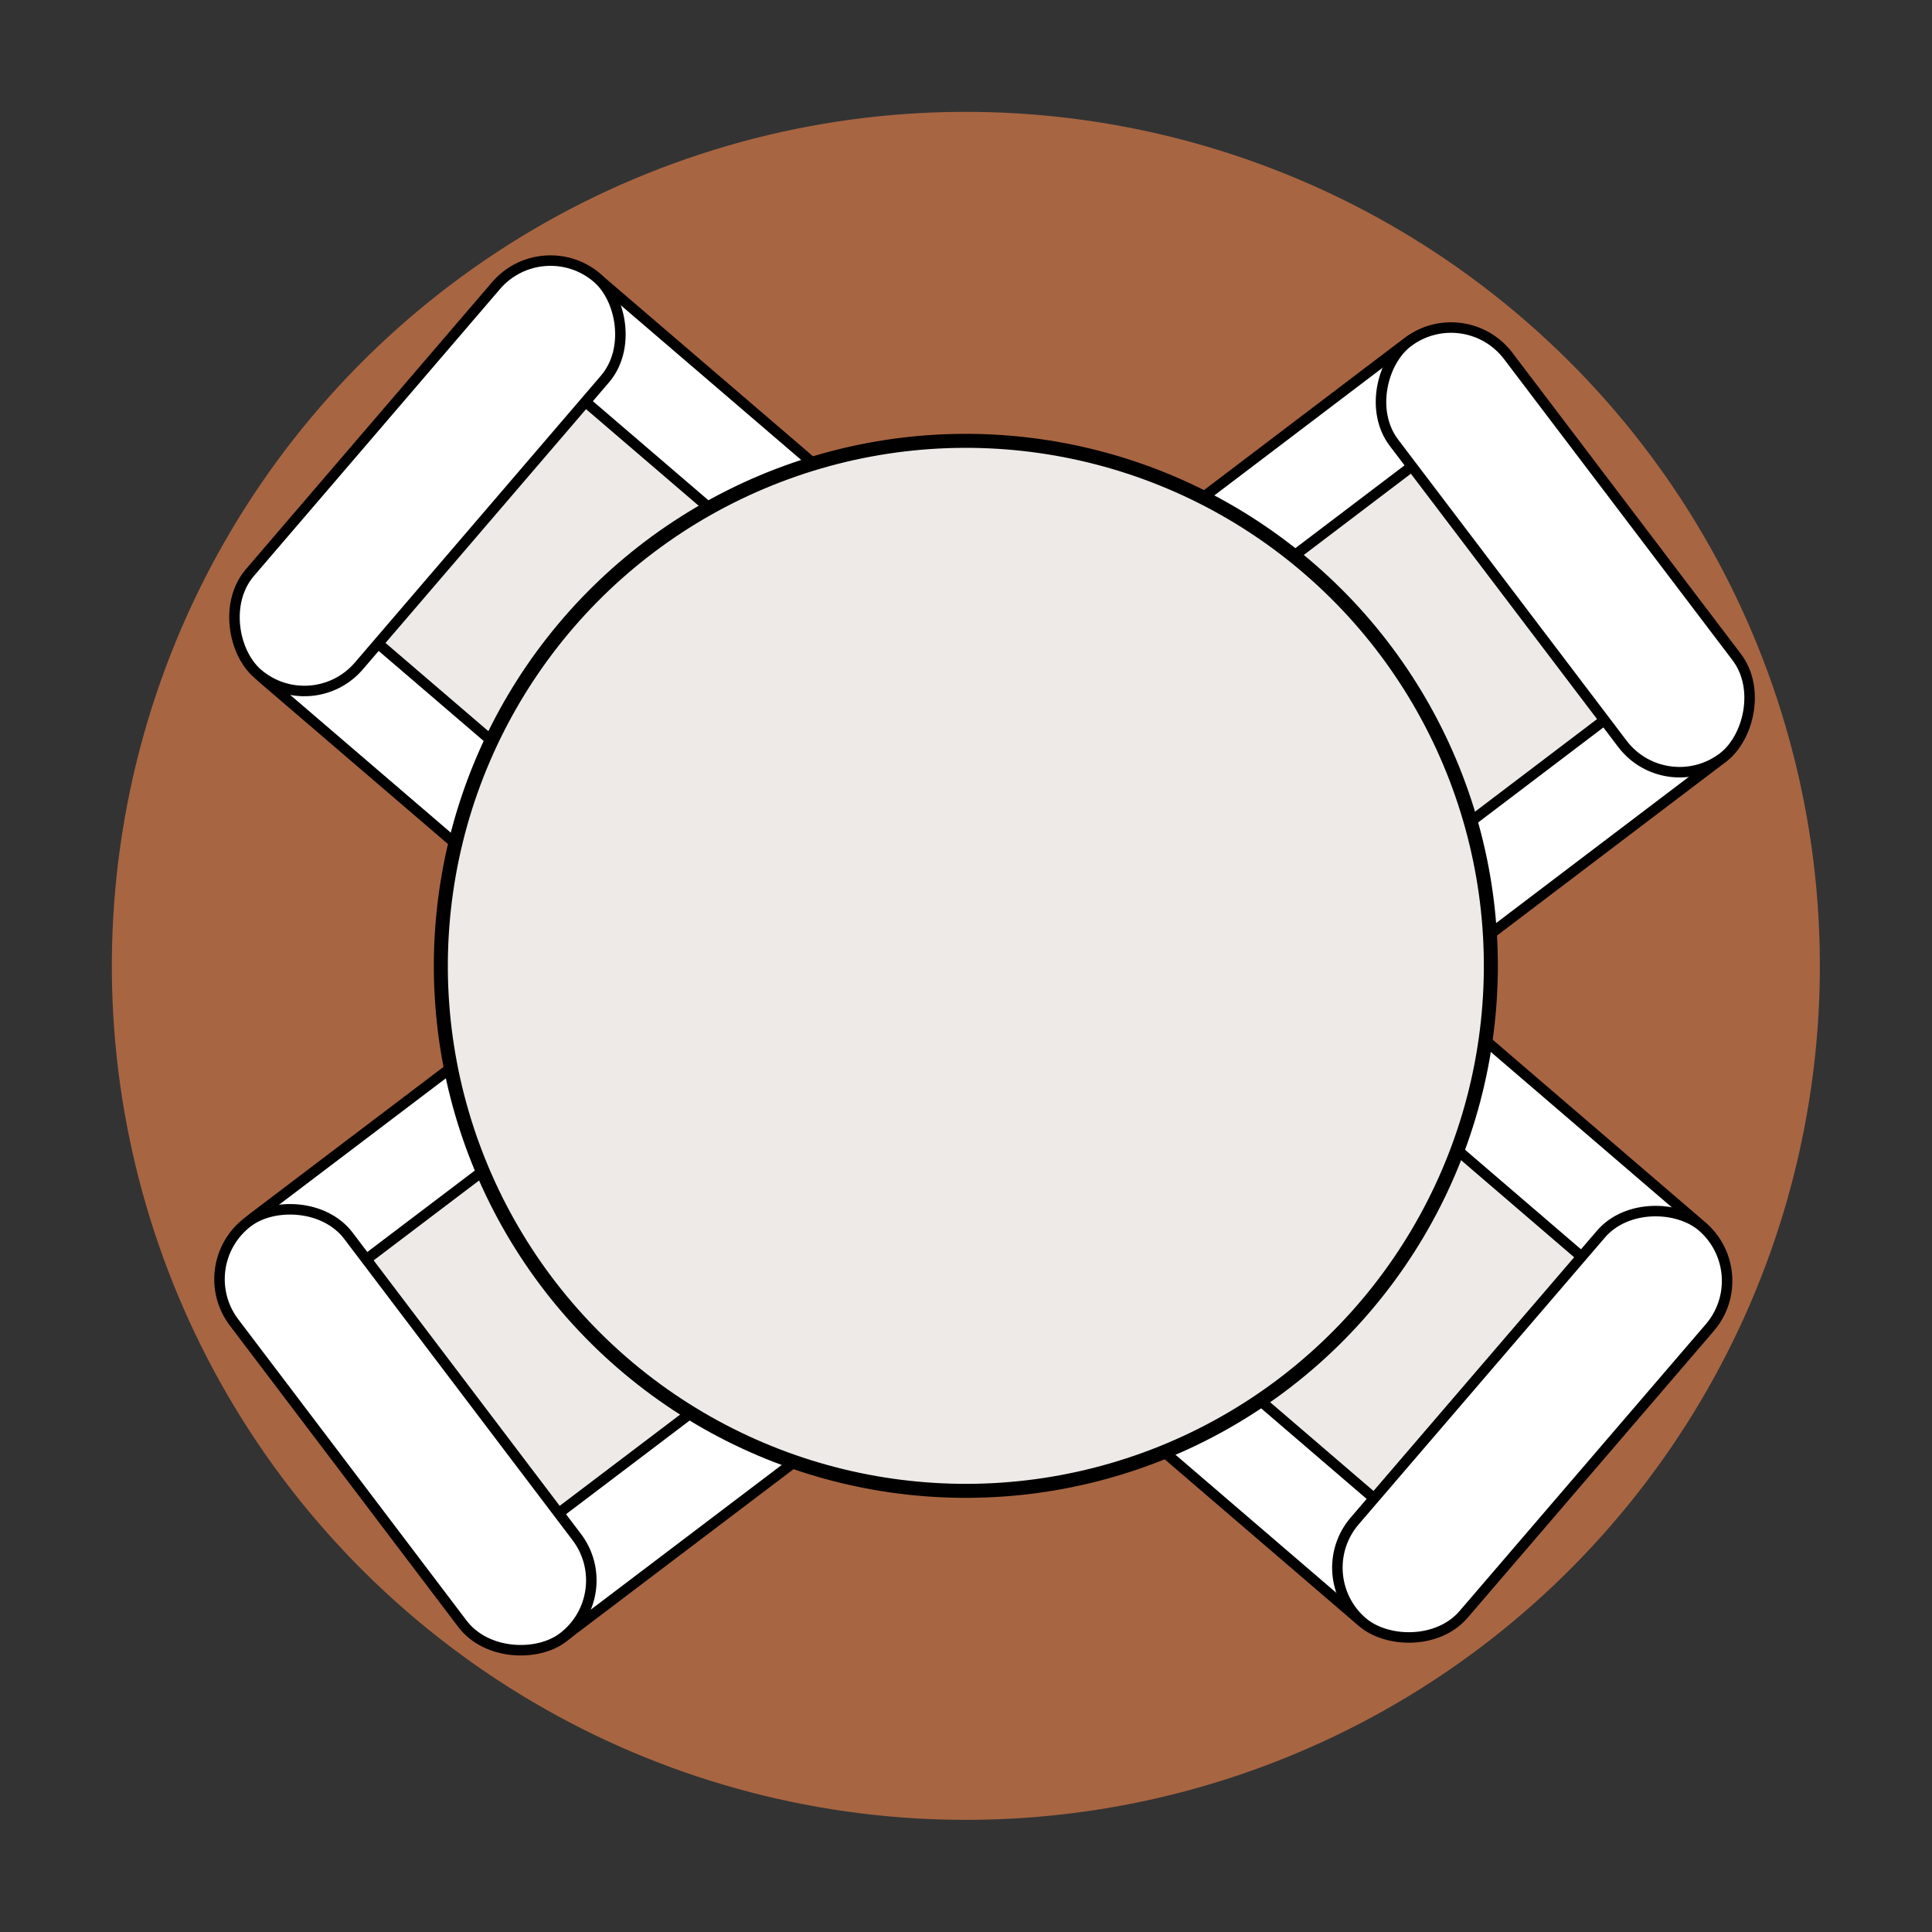
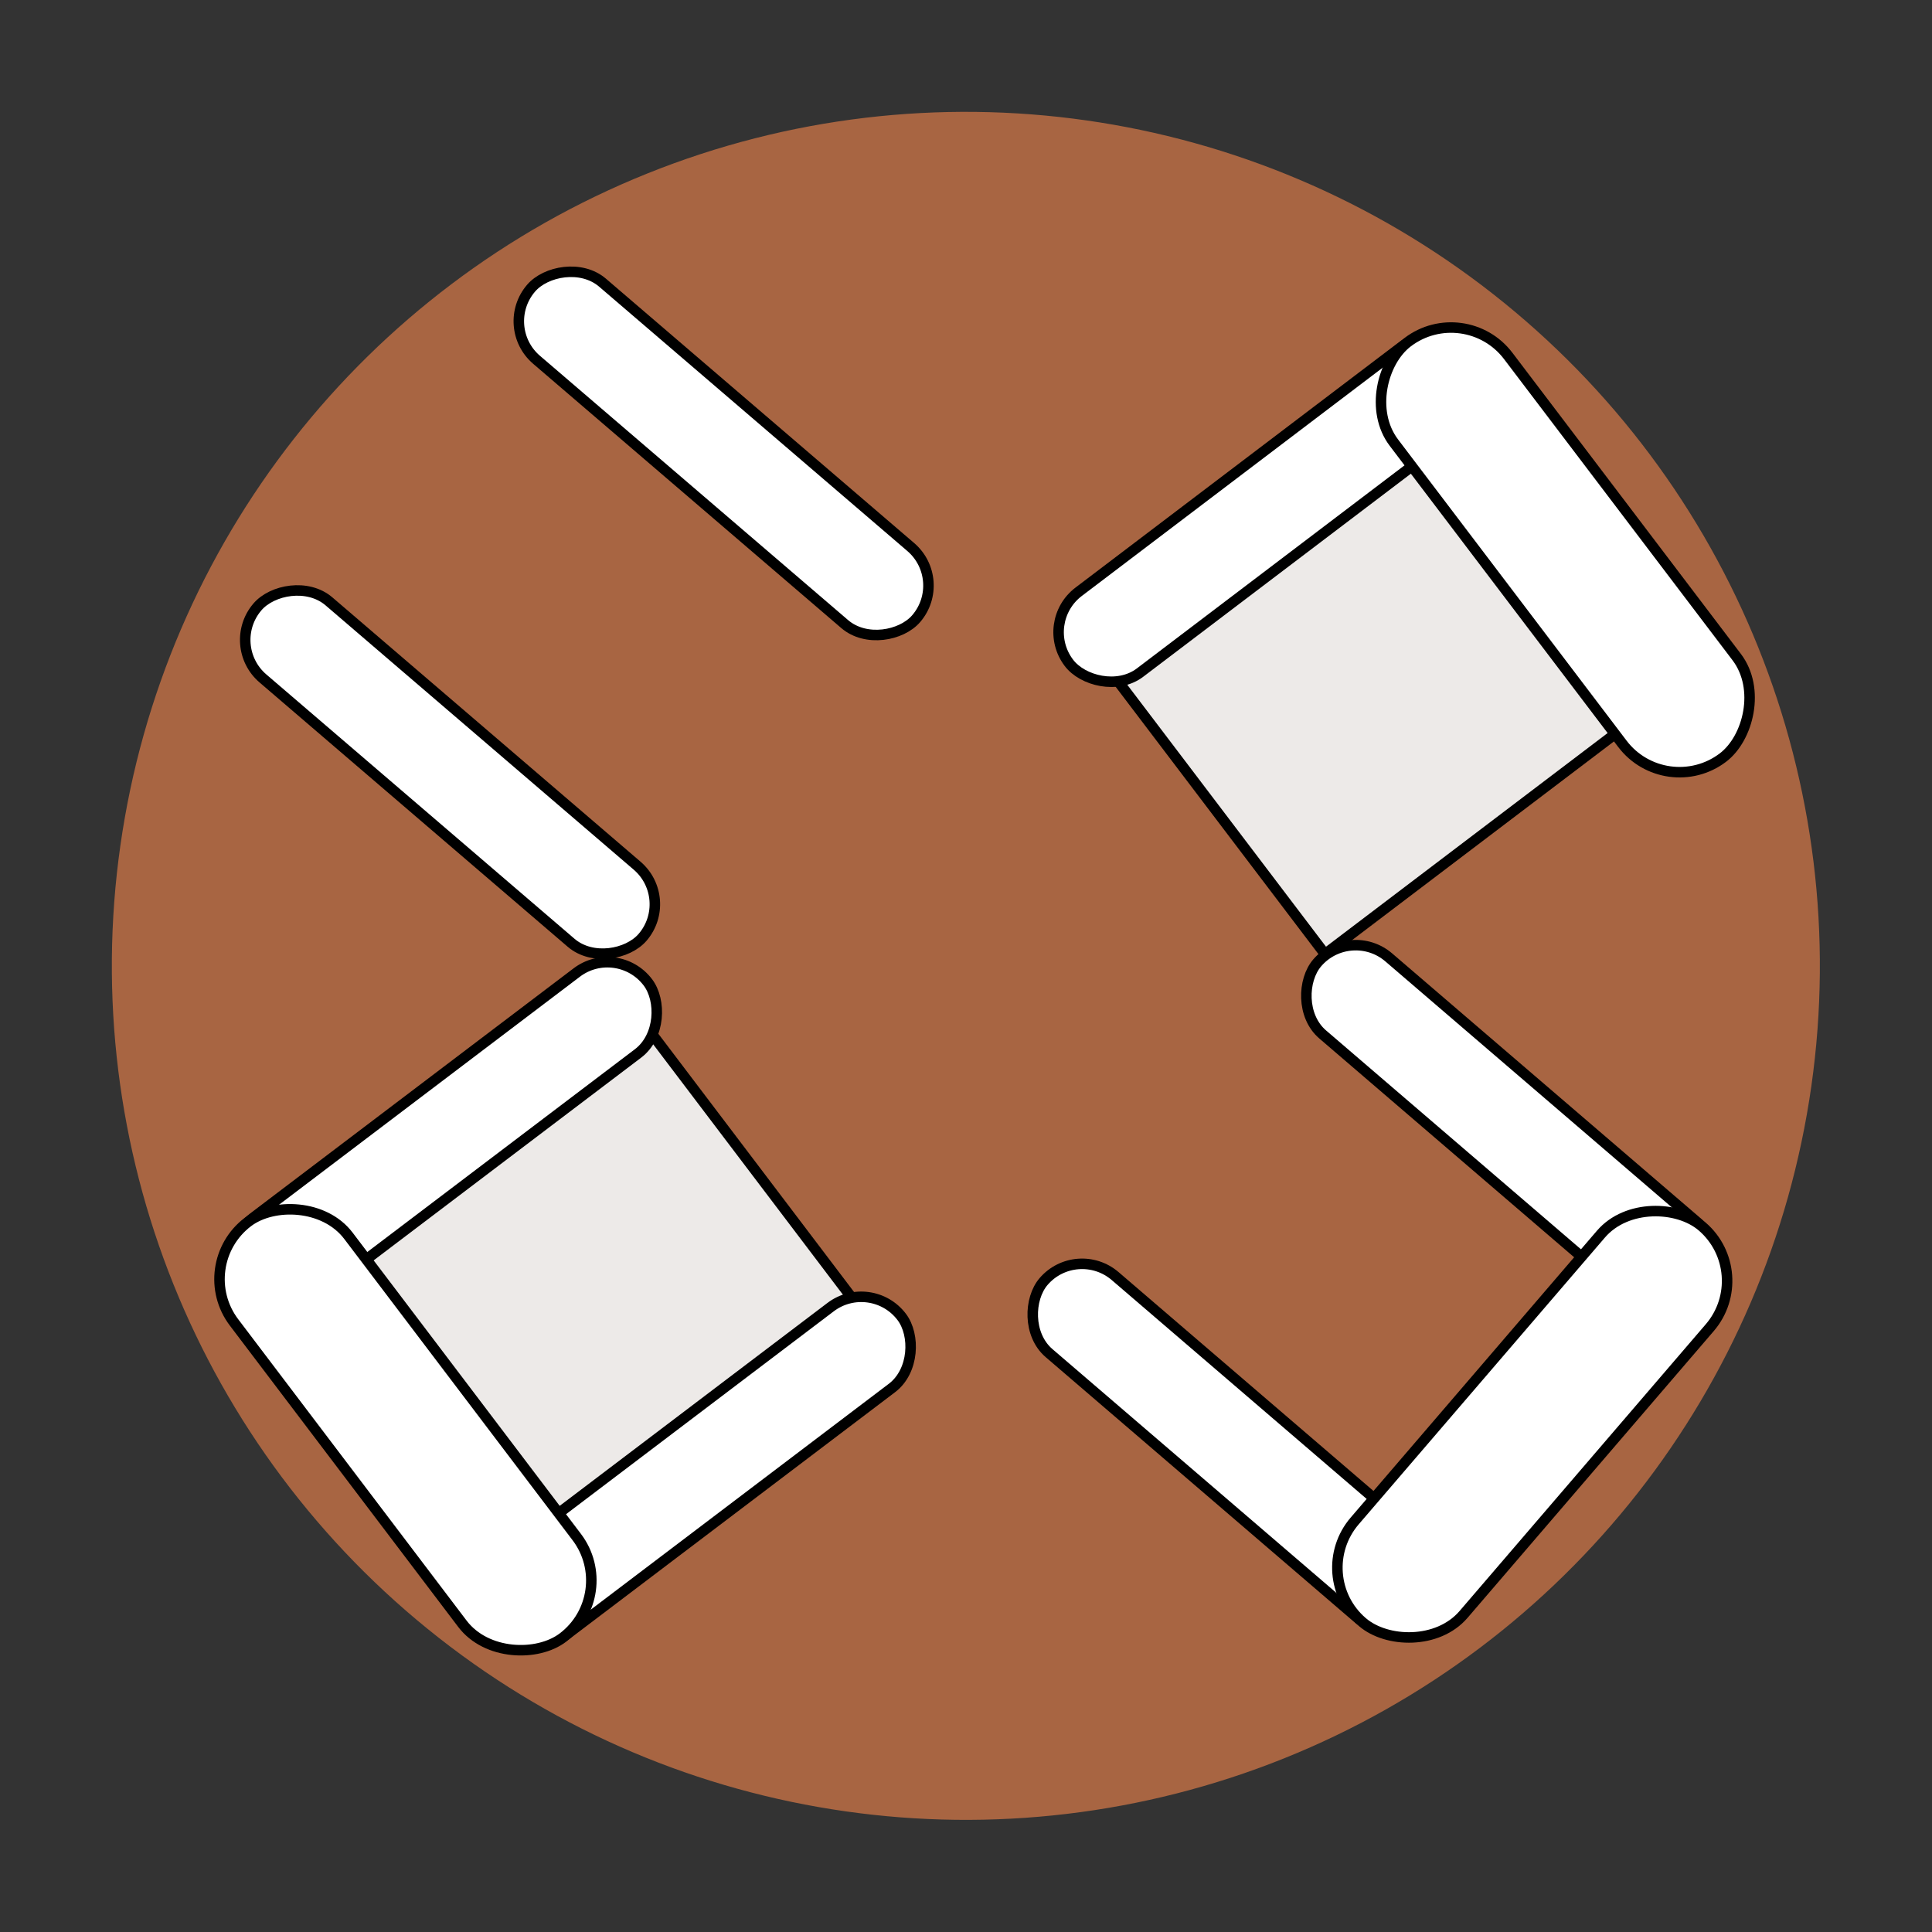
<svg xmlns="http://www.w3.org/2000/svg" fill="none" viewBox="0 0 138 138" height="138" width="138">
  <rect x="0" y="0" width="138" height="138" fill="#333333" stroke="none" />
  <circle fill="#A86542" transform="rotate(8.103 68.99 68.99)" r="61" cy="68.99" cx="68.99" />
-   <rect stroke-width="0.75" stroke="black" fill="#EDEAE8" transform="rotate(40.648 94.056 71.88)" height="25.25" width="29.25" y="71.88" x="94.056" />
  <rect stroke-width="0.75" stroke="black" fill="white" transform="rotate(40.648 96.447 66.025)" rx="3.625" height="7.25" width="36.25" y="66.025" x="96.447" />
  <rect stroke-width="0.75" stroke="black" fill="white" transform="rotate(40.648 76.903 88.787)" rx="3.625" height="7.25" width="36.25" y="88.787" x="76.903" />
  <rect stroke-width="0.75" stroke="black" fill="white" transform="rotate(-49.352 93.425 112.527)" rx="5.125" height="10.25" width="37.25" y="112.527" x="93.425" />
  <rect stroke-width="0.75" stroke="black" fill="#EDEAE8" transform="rotate(-37.187 79.381 48.031)" height="25.25" width="29.25" y="48.031" x="79.381" />
  <rect stroke-width="0.75" stroke="black" fill="white" transform="rotate(-37.187 74.16 44.459)" rx="3.625" height="7.25" width="36.25" y="44.459" x="74.16" />
-   <rect stroke-width="0.75" stroke="black" fill="white" transform="rotate(-37.187 92.293 68.359)" rx="3.625" height="7.25" width="36.25" y="68.359" x="92.293" />
  <rect stroke-width="0.75" stroke="black" fill="white" transform="rotate(-127.187 118.982 57.212)" rx="5.125" height="10.25" width="37.25" y="57.212" x="118.982" />
-   <rect stroke-width="0.75" stroke="black" fill="#EDEAE8" transform="matrix(-0.759 -0.651 -0.651 0.759 62.004 44.309)" height="25.25" width="29.25" y="0.04" x="-0.529" />
  <rect stroke-width="0.75" stroke="black" fill="white" transform="matrix(-0.759 -0.651 -0.651 0.759 67.43 41.059)" rx="3.625" height="7.25" width="36.25" y="0.04" x="-0.529" />
  <rect stroke-width="0.75" stroke="black" fill="white" transform="matrix(-0.759 -0.651 -0.651 0.759 47.887 63.821)" rx="3.625" height="7.25" width="36.25" y="0.04" x="-0.529" />
-   <rect stroke-width="0.75" stroke="black" fill="white" transform="matrix(0.651 -0.759 -0.759 -0.651 21.921 51.083)" rx="5.125" height="10.25" width="37.25" y="-0.529" x="-0.04" />
  <rect stroke-width="0.75" stroke="black" fill="#EDEAE8" transform="matrix(-0.797 0.604 0.604 0.797 45.744 72.89)" height="25.25" width="29.25" y="0.525" x="-0.072" />
  <rect stroke-width="0.75" stroke="black" fill="white" transform="matrix(-0.797 0.604 0.604 0.797 43.711 66.901)" rx="3.625" height="7.25" width="36.25" y="0.525" x="-0.072" />
  <rect stroke-width="0.75" stroke="black" fill="white" transform="matrix(-0.797 0.604 0.604 0.797 61.844 90.801)" rx="3.625" height="7.25" width="36.25" y="0.525" x="-0.072" />
  <rect stroke-width="0.75" stroke="black" fill="white" transform="matrix(-0.604 -0.797 -0.797 0.604 43.918 113.5)" rx="5.125" height="10.25" width="37.25" y="-0.072" x="-0.525" />
-   <circle stroke="black" fill="#EDEAE8" transform="rotate(8.103 68.989 68.989)" r="37.5" cy="68.989" cx="68.989" />
</svg>